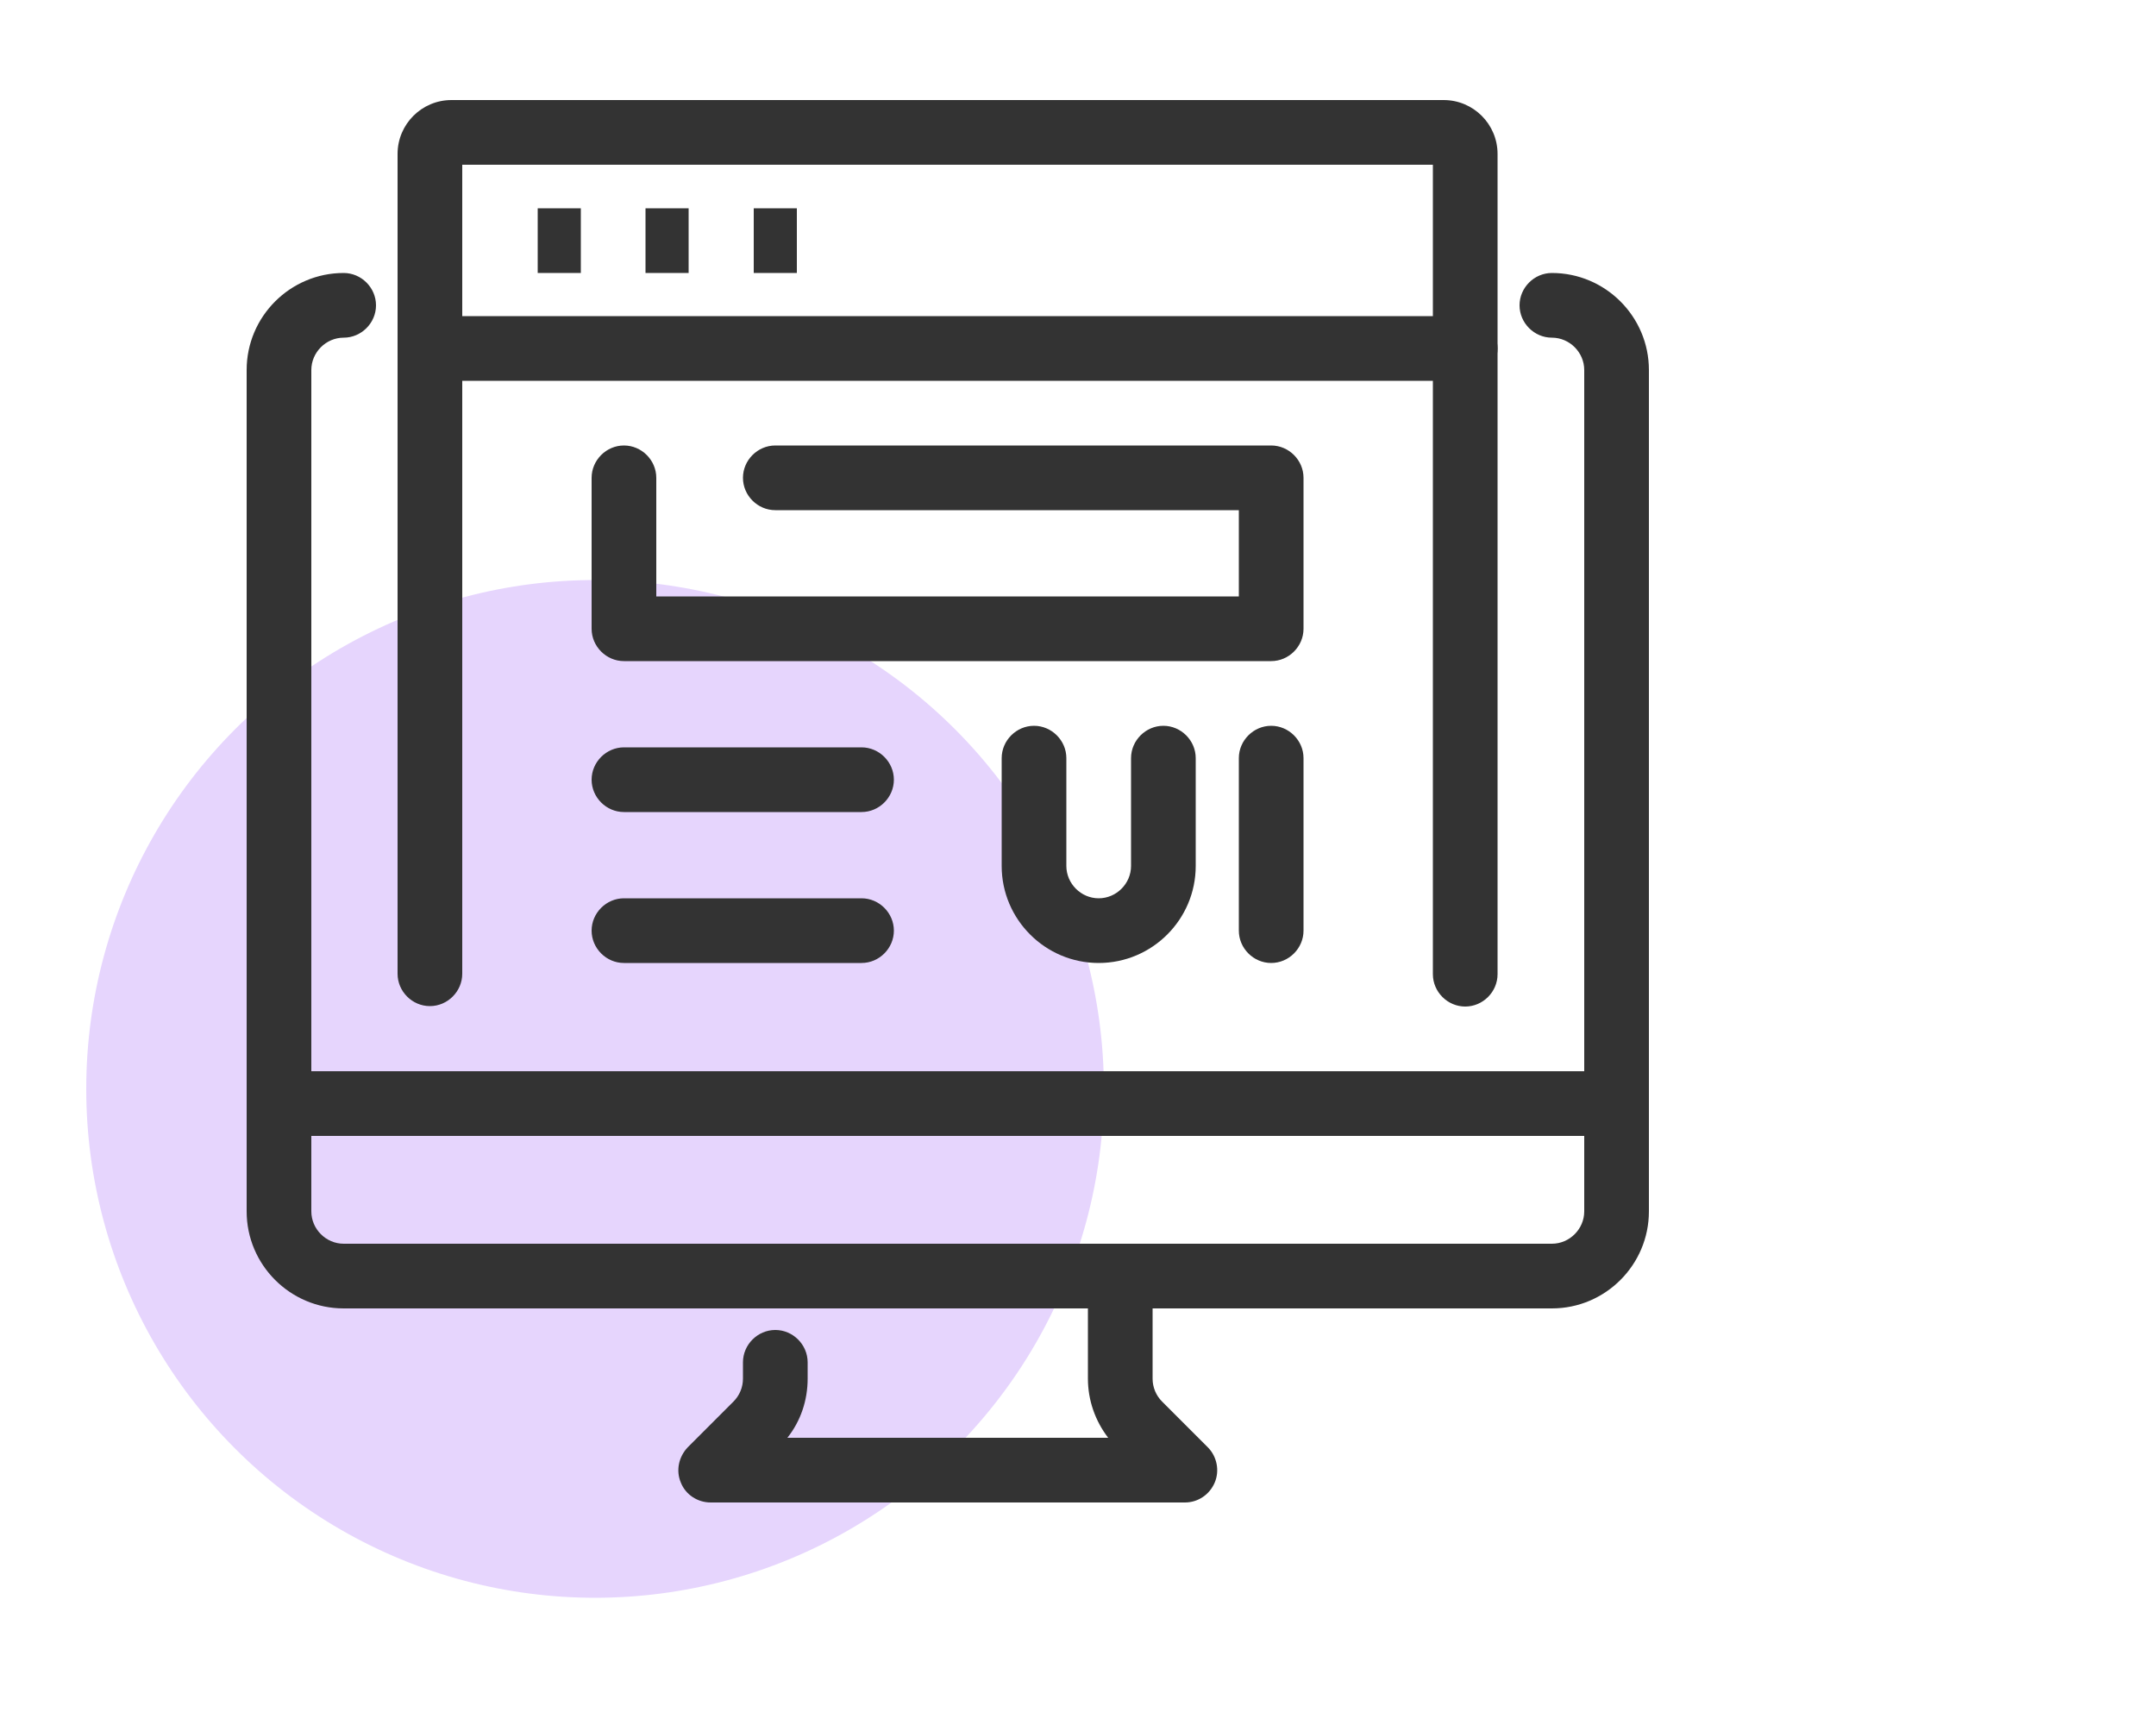
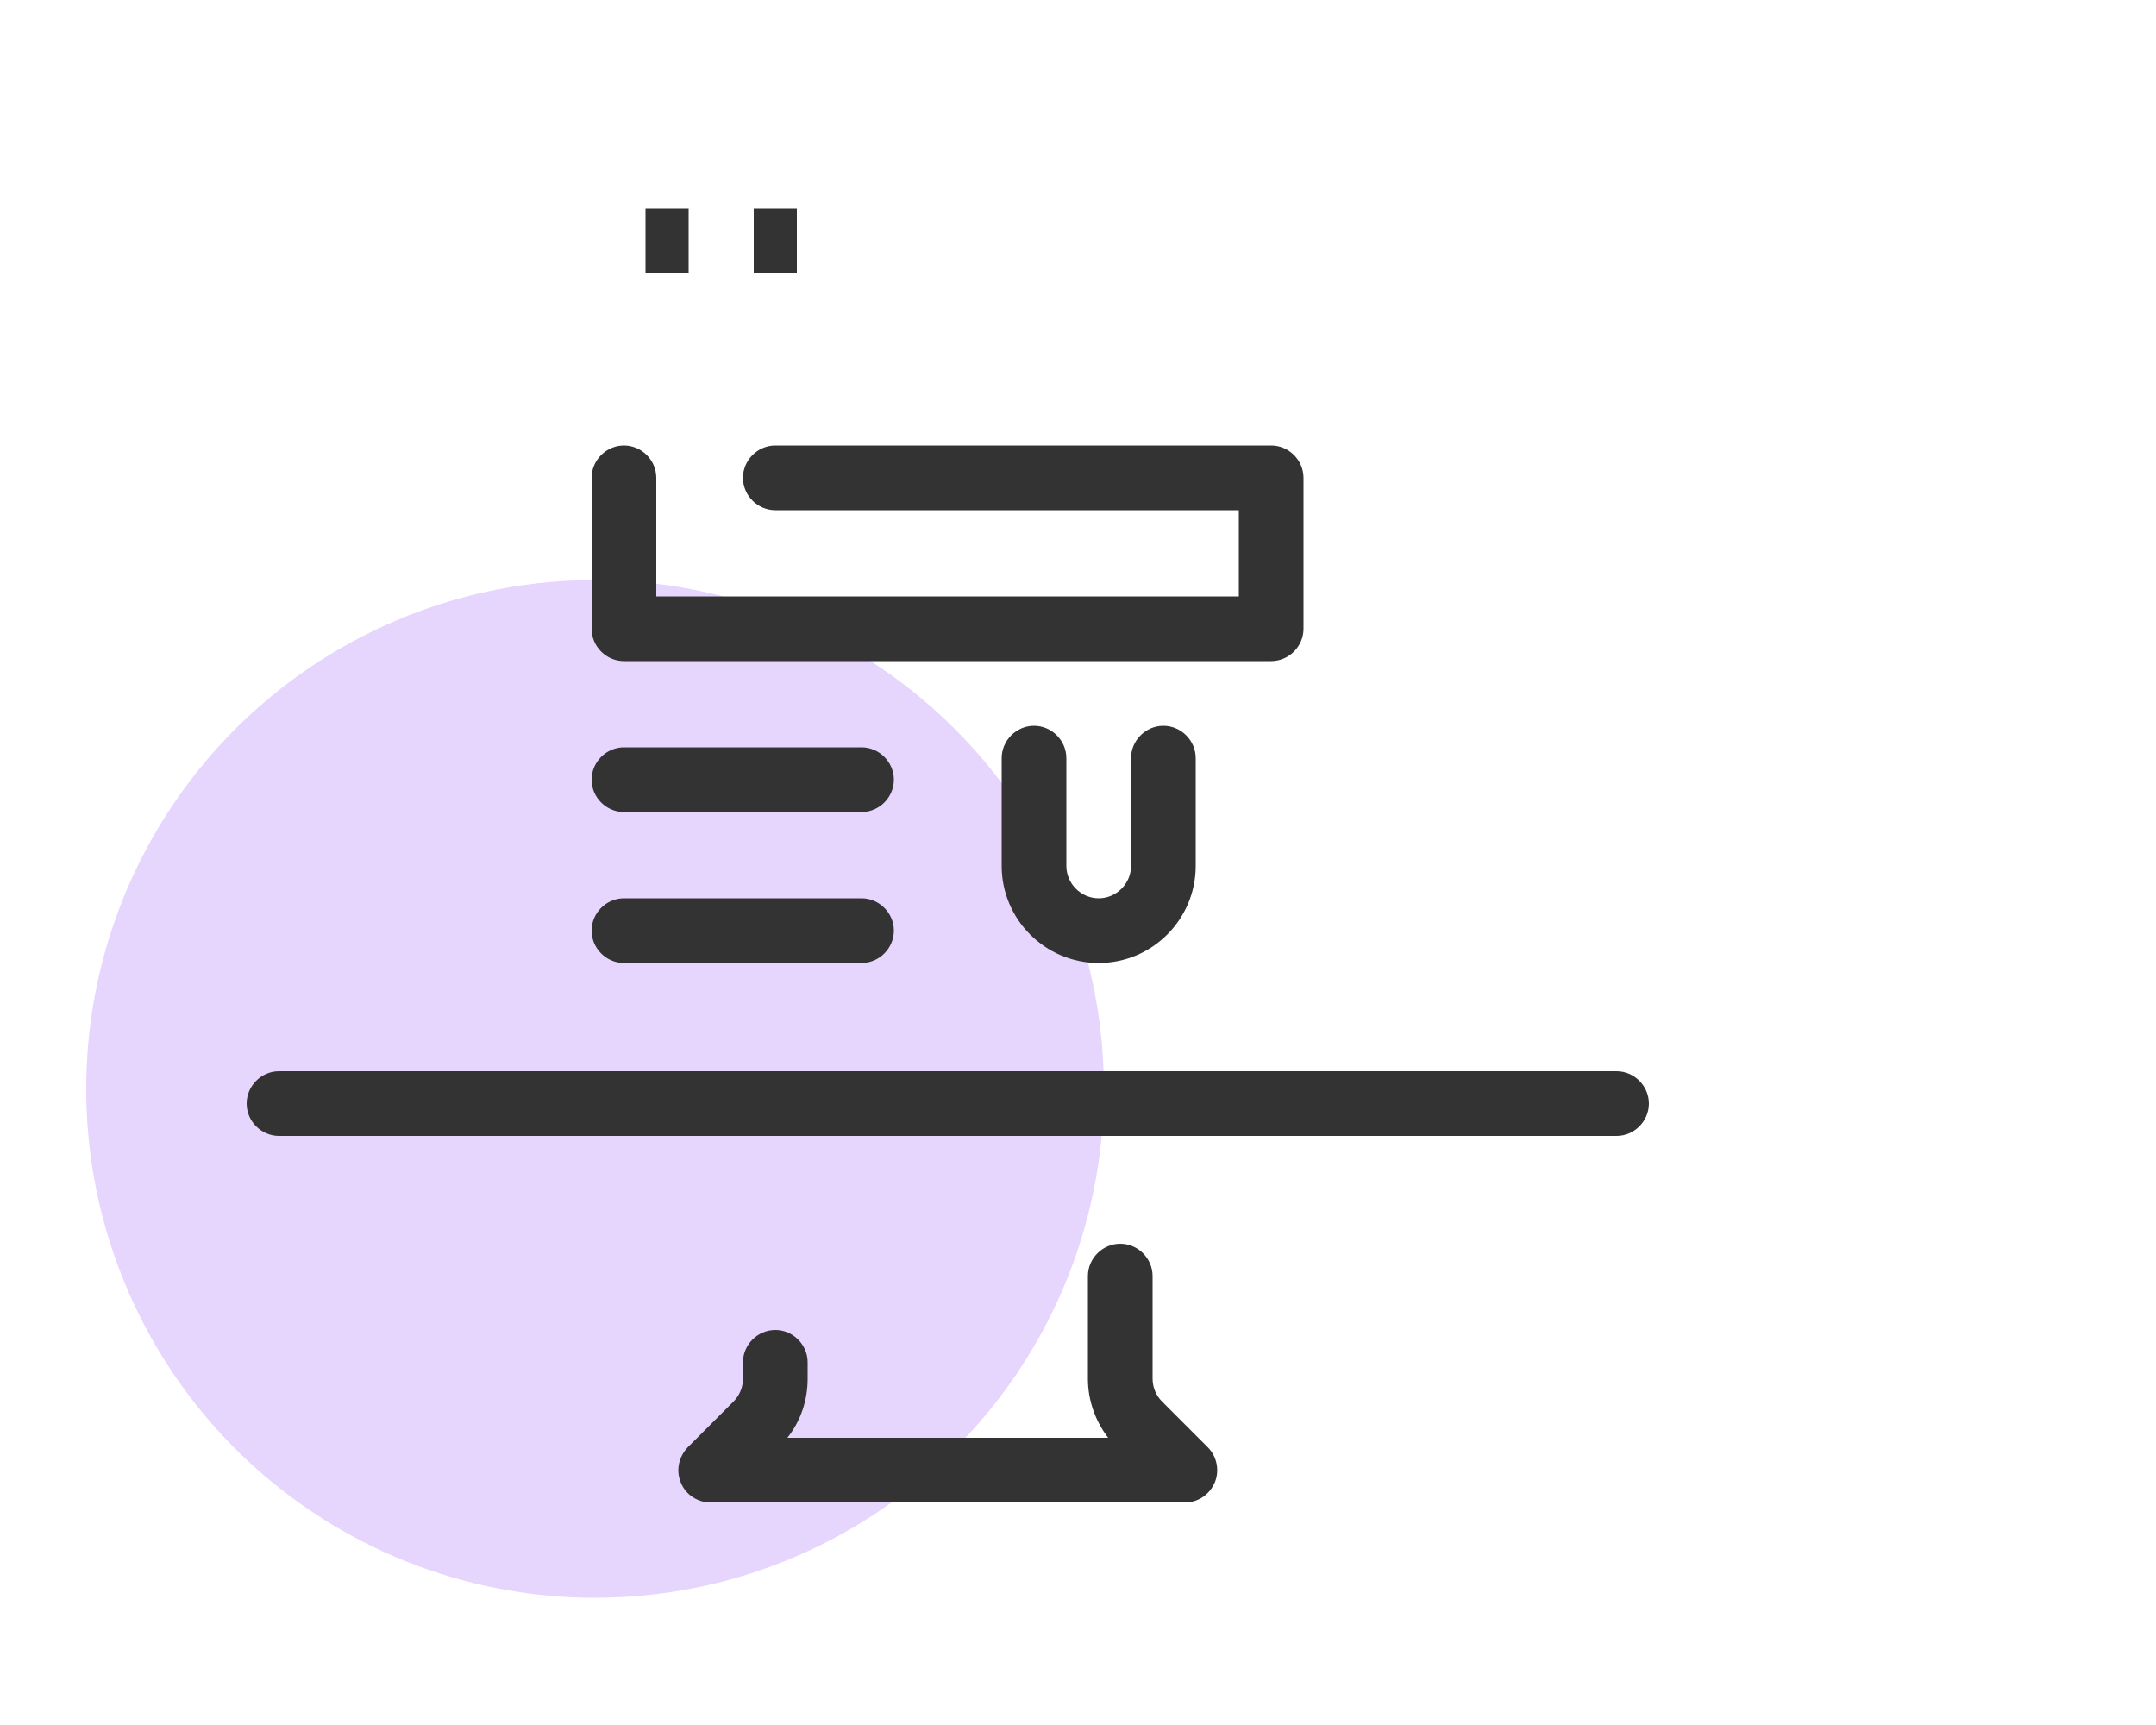
<svg xmlns="http://www.w3.org/2000/svg" width="50" height="40" viewBox="0 0 50 40">
  <defs>
    <style>.cls-1{fill:#e6d5fd;}.cls-1,.cls-2{stroke-width:0px;}.cls-2{fill:#333;}</style>
  </defs>
  <g id="Layer_2">
    <circle class="cls-1" cx="13.8" cy="25.25" r="11.8" />
  </g>
  <g id="Layer_1">
    <g id="_6">
      <path class="cls-2" d="M27.49,34.84h-11.01c-.3,0-.58-.18-.69-.46-.12-.28-.05-.6.16-.82l1.06-1.06c.14-.14.22-.33.22-.53v-.38c0-.41.34-.75.75-.75s.75.34.75.75v.38c0,.5-.16.98-.47,1.37h7.44c-.3-.39-.47-.87-.47-1.37v-2.38c0-.41.34-.75.75-.75s.75.34.75.75v2.38c0,.2.08.39.22.53l1.06,1.06c.21.21.28.54.16.82-.12.28-.39.46-.69.46Z" />
-       <path class="cls-2" d="M35.99,30.34H7.97c-1.24,0-2.25-1.01-2.25-2.25V8.58c0-1.24,1.01-2.25,2.25-2.25.41,0,.75.34.75.75s-.34.75-.75.75-.75.34-.75.75v19.51c0,.41.34.75.75.75h28.02c.41,0,.75-.34.75-.75V8.58c0-.41-.34-.75-.75-.75s-.75-.34-.75-.75.34-.75.75-.75c1.24,0,2.25,1.01,2.25,2.25v19.51c0,1.24-1.01,2.25-2.25,2.25Z" />
      <path class="cls-2" d="M37.49,26.34H6.47c-.41,0-.75-.34-.75-.75s.34-.75.75-.75h31.02c.41,0,.75.34.75.75s-.34.75-.75.75Z" />
-       <path class="cls-2" d="M33.98,23.34c-.41,0-.75-.34-.75-.75V3.82H10.72v18.76c0,.41-.34.75-.75.75s-.75-.34-.75-.75V3.57c0-.69.56-1.25,1.25-1.25h23.01c.69,0,1.25.56,1.25,1.25v19.02c0,.41-.34.75-.75.75Z" />
-       <path class="cls-2" d="M33.98,8.83H9.97c-.41,0-.75-.34-.75-.75s.34-.75.75-.75h24.01c.41,0,.75.34.75.75s-.34.75-.75.75Z" />
-       <rect class="cls-2" x="12.47" y="4.83" width="1" height="1.5" />
      <rect class="cls-2" x="14.97" y="4.83" width="1" height="1.5" />
      <rect class="cls-2" x="17.48" y="4.83" width="1" height="1.5" />
      <path class="cls-2" d="M29.48,15.33h-15.01c-.41,0-.75-.34-.75-.75v-3.5c0-.41.34-.75.75-.75s.75.34.75.75v2.75h13.51v-2h-10.75c-.41,0-.75-.34-.75-.75s.34-.75.75-.75h11.5c.41,0,.75.34.75.75v3.5c0,.41-.34.75-.75.75Z" />
      <path class="cls-2" d="M19.98,18.83h-5.51c-.41,0-.75-.34-.75-.75s.34-.75.75-.75h5.51c.41,0,.75.34.75.75s-.34.75-.75.75Z" />
      <path class="cls-2" d="M19.98,22.33h-5.51c-.41,0-.75-.34-.75-.75s.34-.75.75-.75h5.51c.41,0,.75.34.75.75s-.34.75-.75.75Z" />
      <path class="cls-2" d="M25.48,22.33c-1.24,0-2.25-1.01-2.25-2.25v-2.5c0-.41.34-.75.75-.75s.75.34.75.75v2.5c0,.41.34.75.75.75s.75-.34.75-.75v-2.5c0-.41.34-.75.75-.75s.75.34.75.75v2.5c0,1.24-1.01,2.25-2.25,2.25Z" />
-       <path class="cls-2" d="M29.48,22.33c-.41,0-.75-.34-.75-.75v-4c0-.41.34-.75.75-.75s.75.34.75.75v4c0,.41-.34.75-.75.75Z" />
    </g>
  </g>
</svg>